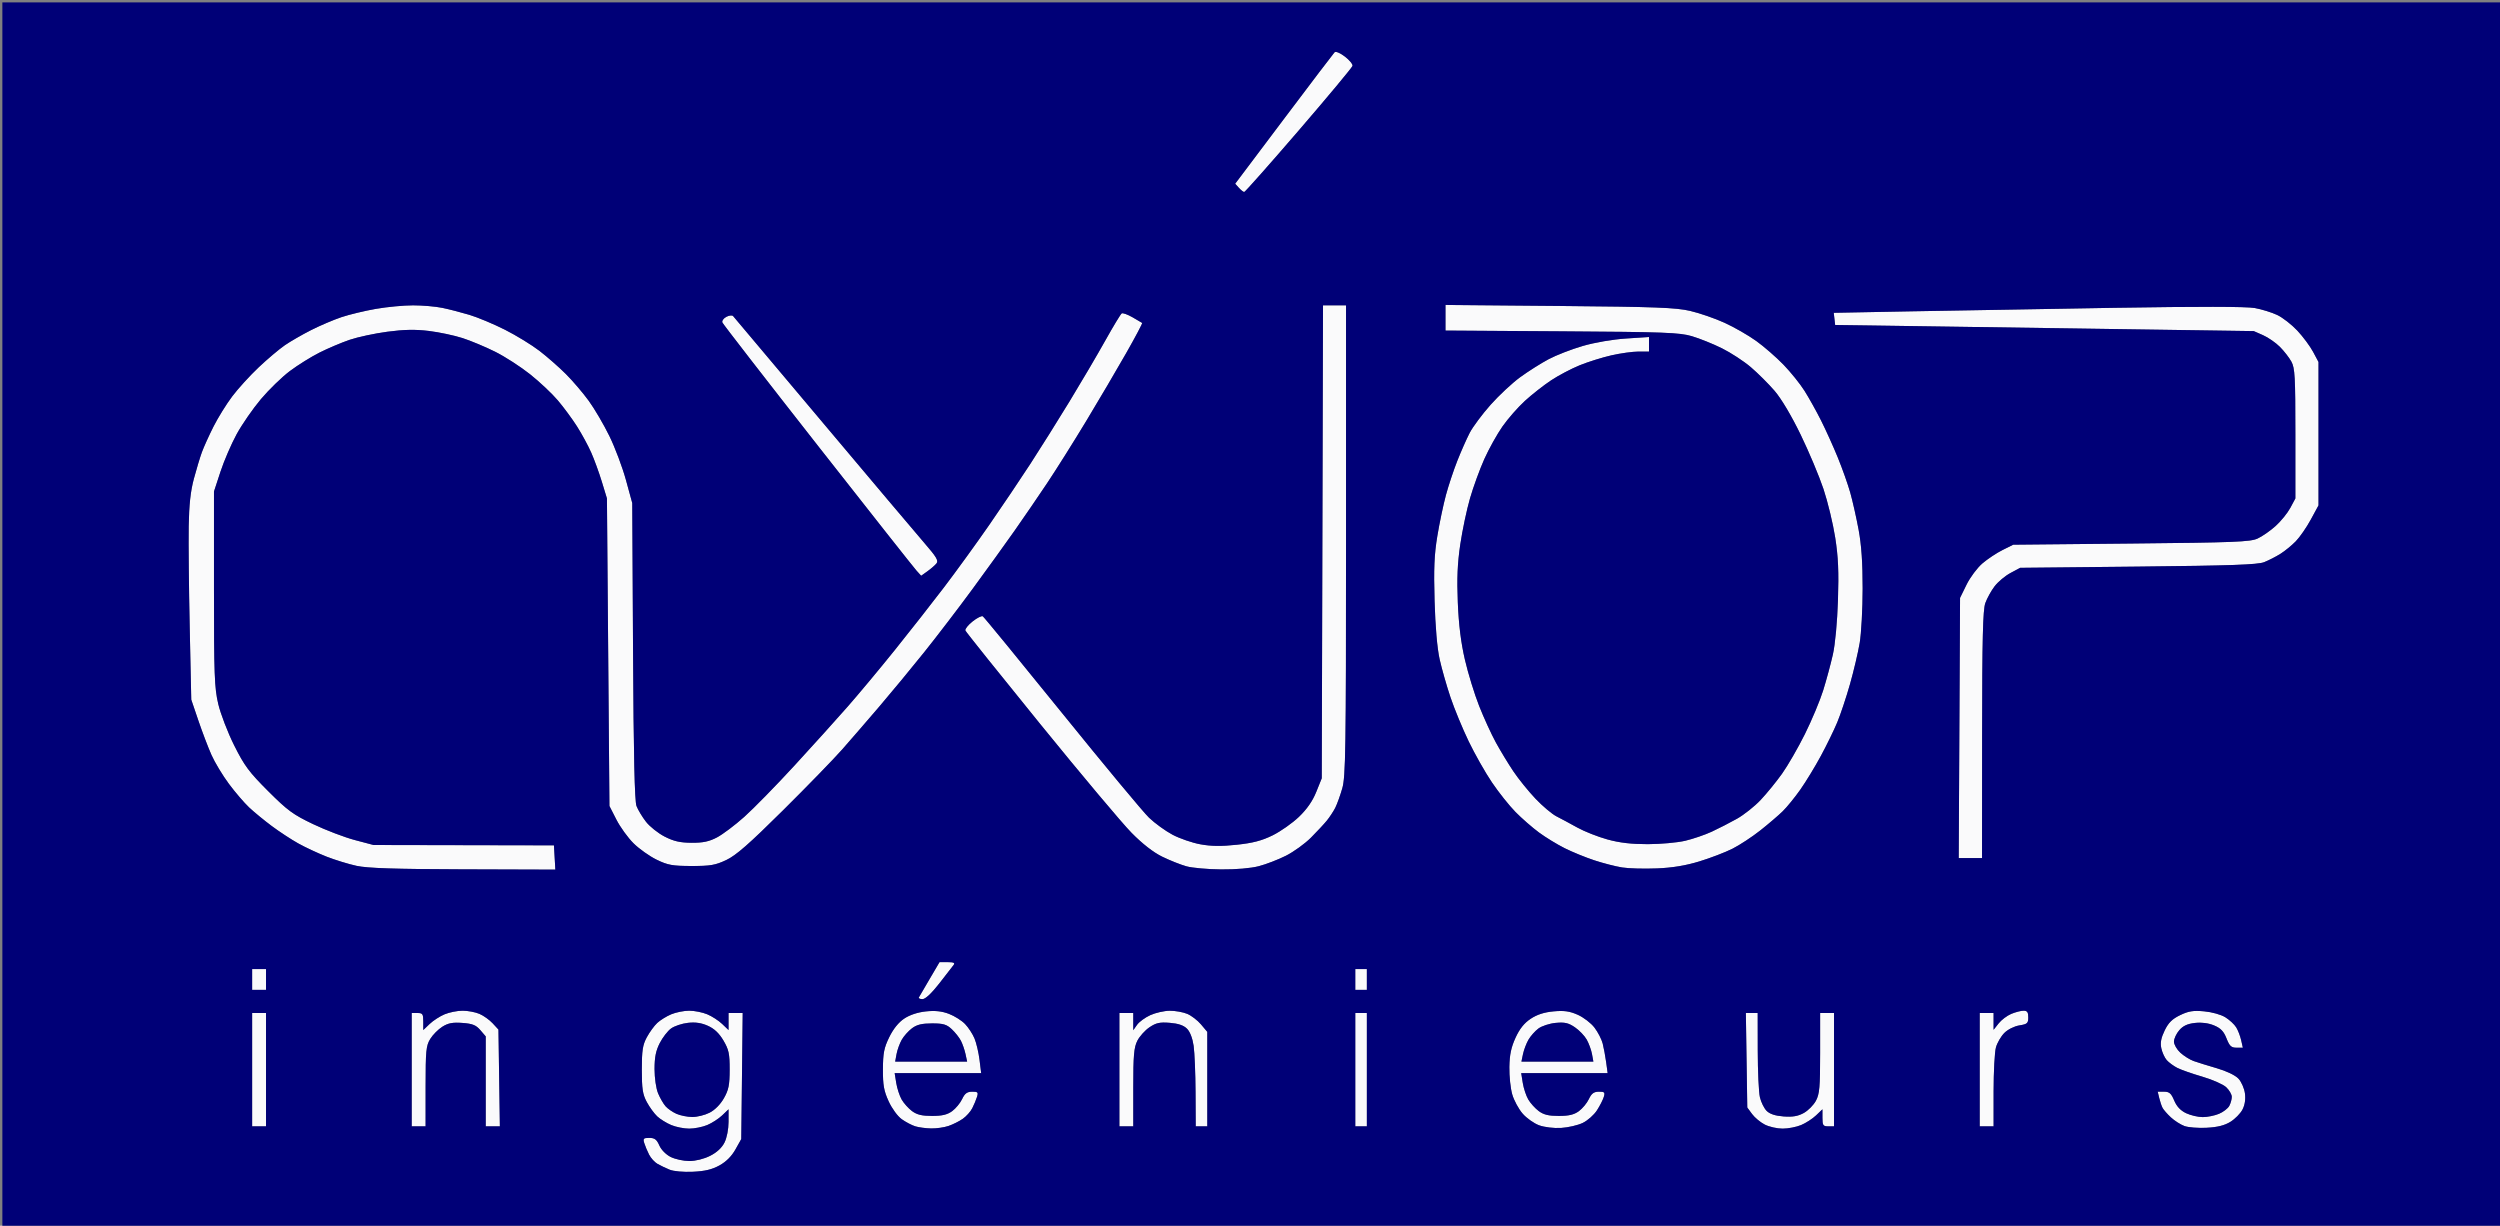
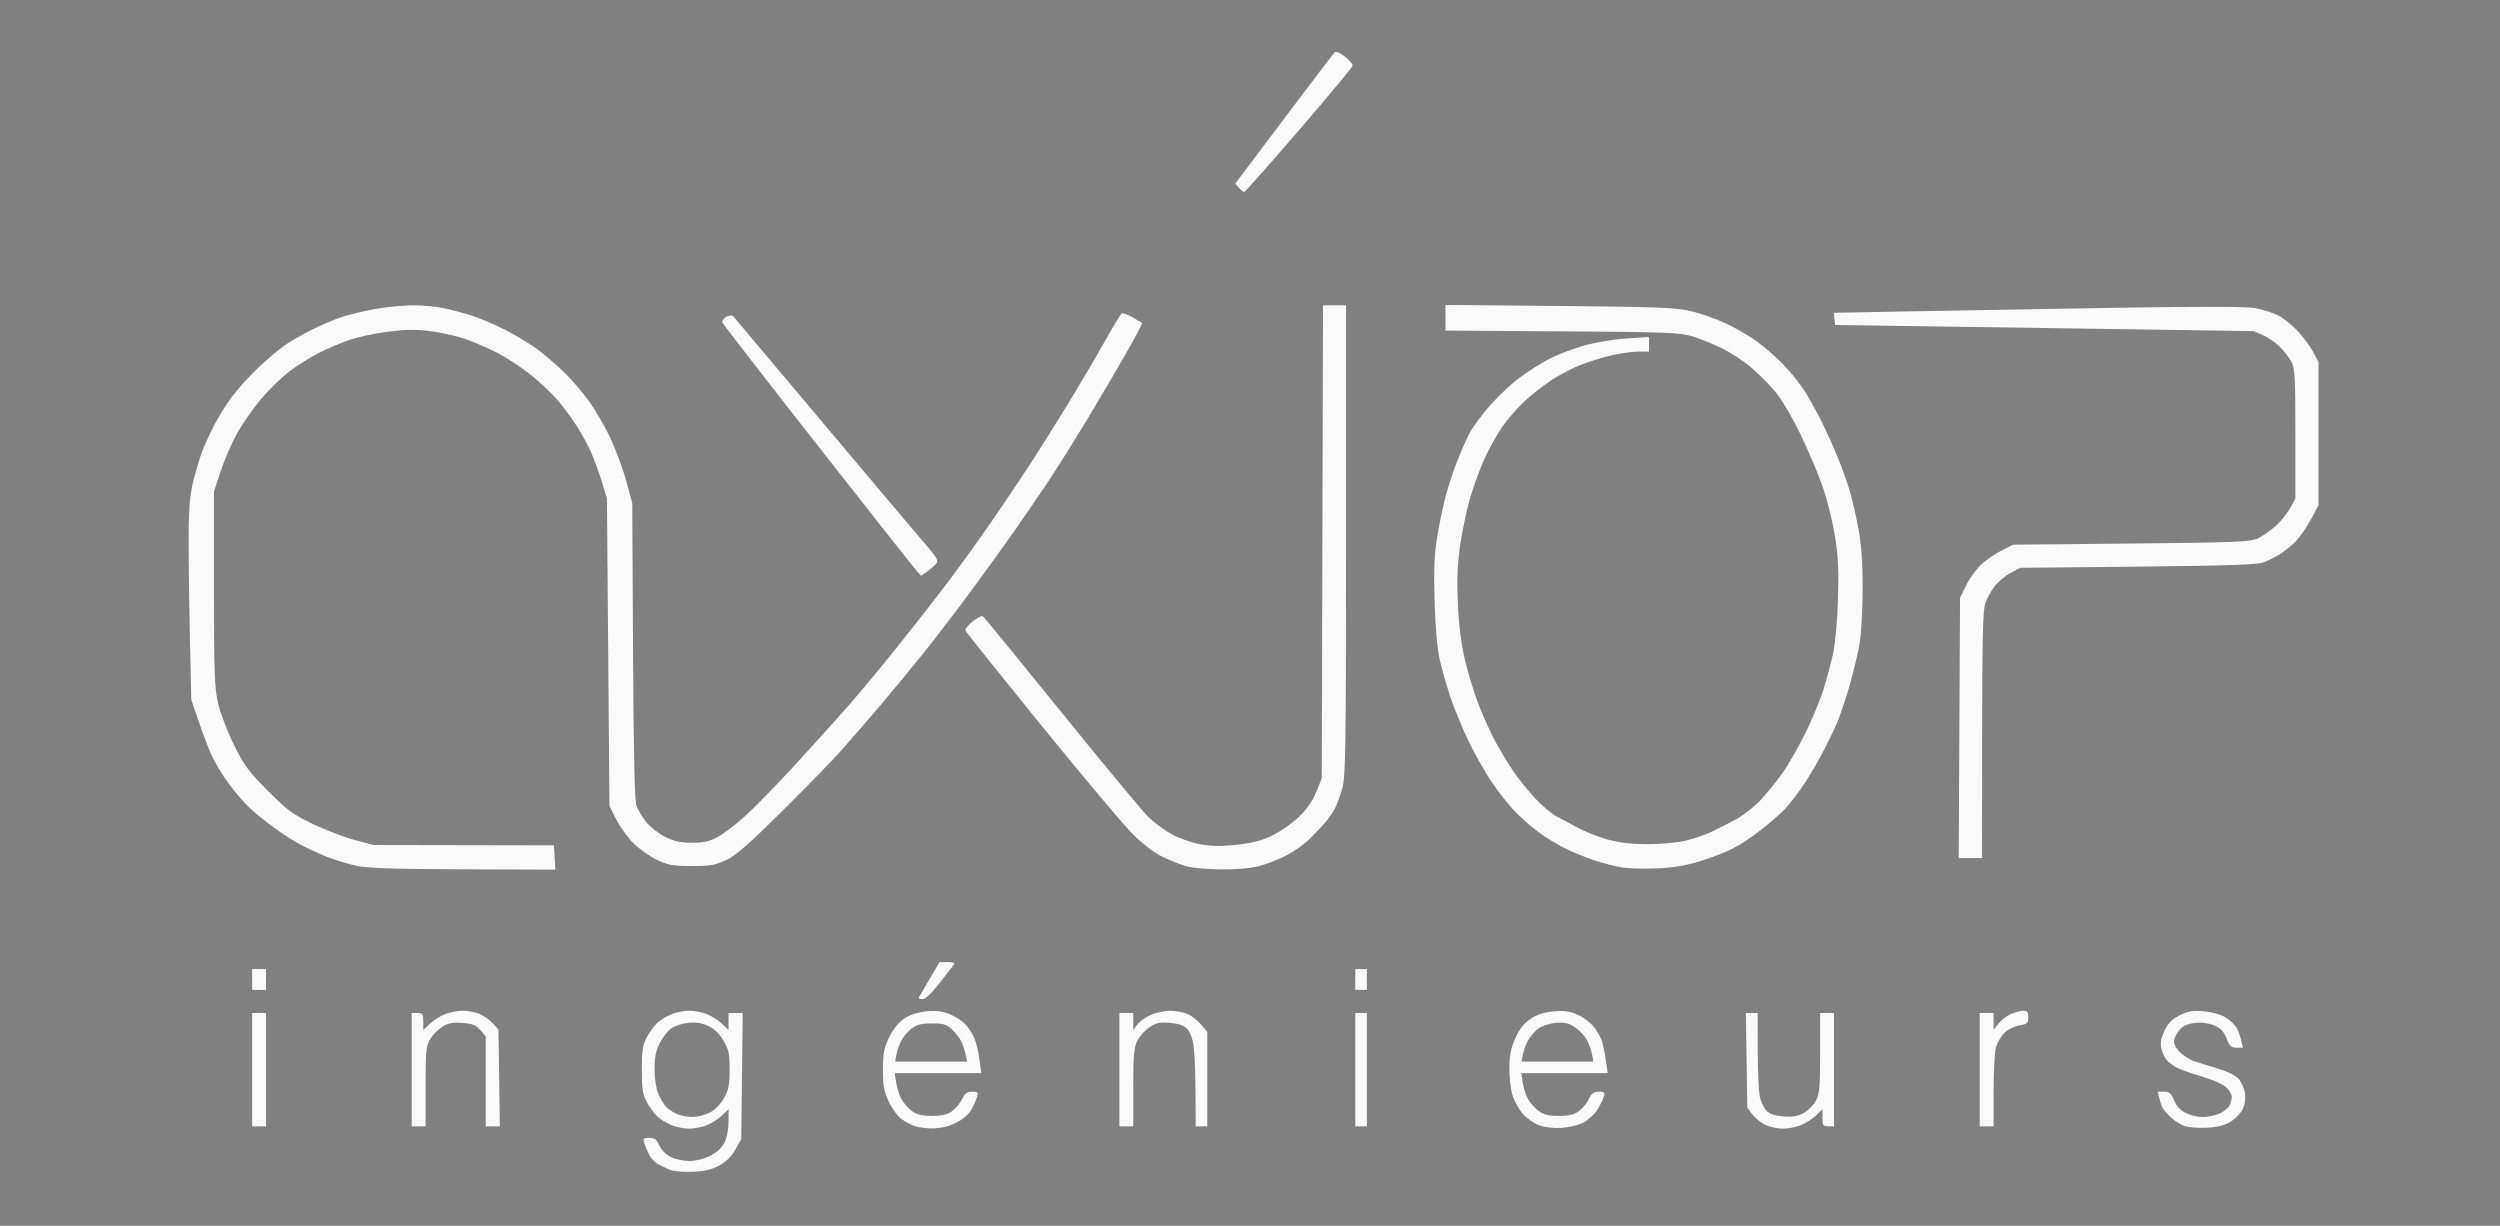
<svg xmlns="http://www.w3.org/2000/svg" xmlns:ns1="http://sodipodi.sourceforge.net/DTD/sodipodi-0.dtd" xmlns:ns2="http://www.inkscape.org/namespaces/inkscape" id="svg1" width="617.714" height="302.857" viewBox="0 0 617.714 302.857" ns1:docname="Logo-Axiop.svg" ns2:version="1.4 (e7c3feb1, 2024-10-09)">
  <rect x="0" y="0" width="617.714" height="302.857" fill="#808080" stroke="none" />
  <defs id="defs1" />
  <g ns2:groupmode="layer" ns2:label="Image" id="g1">
    <g id="g62" transform="translate(0.585,0.585)">
      <path style="fill:#fafafb" d="m 170.626,288.94 c -2.349,0.107 -4.776,-0.111 -5.769,-0.52 -0.943,-0.388 -2.29,-1.034 -2.994,-1.437 -0.704,-0.402 -1.636,-1.431 -2.07,-2.286 -0.435,-0.855 -0.969,-2.133 -1.187,-2.84 -0.348,-1.128 -0.194,-1.286 1.253,-1.286 1.313,0 1.817,0.38 2.467,1.857 0.48,1.091 1.643,2.269 2.817,2.856 1.1,0.55 3.167,1 4.593,1 1.554,5.3e-4 3.615,-0.514 5.143,-1.285 1.659,-0.837 2.899,-1.984 3.549,-3.286 0.583,-1.167 0.999,-3.294 1,-5.107 l 8.8e-4,-3.107 -1.571,1.505 c -0.864,0.828 -2.527,1.905 -3.696,2.393 -1.168,0.488 -3.17,0.887 -4.447,0.887 -1.277,0 -3.275,-0.398 -4.439,-0.884 -1.164,-0.486 -2.724,-1.451 -3.466,-2.143 -0.742,-0.692 -1.903,-2.287 -2.579,-3.544 -1.025,-1.904 -1.23,-3.239 -1.23,-8 0,-4.761 0.205,-6.096 1.23,-8 0.677,-1.257 1.837,-2.852 2.579,-3.544 0.742,-0.692 2.302,-1.656 3.466,-2.143 1.164,-0.486 3.162,-0.884 4.439,-0.884 1.277,0 3.278,0.399 4.447,0.887 1.168,0.488 2.832,1.565 3.696,2.393 l 1.571,1.505 v -2.107 -2.107 h 1.748 1.748 l -0.176,15.571 -0.176,15.571 -1.436,2.564 c -0.944,1.685 -2.296,3.039 -3.945,3.949 -1.836,1.013 -3.599,1.434 -6.564,1.57 z m -0.175,-13.534 c 1.191,0.012 3.122,-0.465 4.29,-1.062 1.3,-0.663 2.673,-2.049 3.537,-3.571 1.175,-2.068 1.414,-3.259 1.422,-7.059 0.008,-3.939 -0.203,-4.933 -1.524,-7.183 -1.055,-1.796 -2.251,-2.935 -3.833,-3.648 -1.619,-0.73 -3.088,-0.948 -4.959,-0.737 -1.462,0.165 -3.337,0.793 -4.165,1.396 -0.828,0.603 -2.085,2.229 -2.792,3.612 -0.962,1.882 -1.286,3.498 -1.286,6.413 0,2.214 0.38,4.806 0.879,6.001 0.483,1.157 1.319,2.598 1.857,3.203 0.538,0.604 1.75,1.44 2.692,1.856 0.943,0.416 2.689,0.767 3.88,0.779 z m 59.035,2.83 c -1.289,-0.027 -3.04,-0.259 -3.891,-0.516 -0.851,-0.257 -2.363,-1.047 -3.359,-1.756 -1.033,-0.735 -2.429,-2.639 -3.249,-4.429 -1.18,-2.578 -1.433,-3.996 -1.415,-7.923 0.018,-4.011 0.271,-5.293 1.567,-7.941 1.004,-2.052 2.304,-3.66 3.712,-4.592 1.37,-0.907 3.345,-1.556 5.368,-1.765 2.273,-0.235 3.919,-0.056 5.679,0.616 1.363,0.521 3.152,1.649 3.974,2.508 0.823,0.859 1.87,2.461 2.327,3.561 0.457,1.1 1.015,3.479 1.239,5.286 l 0.407,3.286 h -10.688 -10.687 L 220.862,267 c 0.215,1.336 0.816,3.173 1.336,4.083 0.519,0.91 1.671,2.196 2.558,2.857 1.21,0.902 2.45,1.203 4.958,1.203 2.475,0 3.764,-0.306 4.958,-1.178 0.887,-0.648 1.999,-1.992 2.47,-2.988 0.66,-1.395 1.227,-1.813 2.467,-1.822 1.408,-0.011 1.56,0.149 1.213,1.273 -0.218,0.707 -0.746,1.973 -1.173,2.812 -0.427,0.84 -1.487,2.022 -2.356,2.627 -0.869,0.605 -2.454,1.397 -3.522,1.759 -1.068,0.362 -2.997,0.637 -4.286,0.61 z m 0.002,-16.522 h 8.888 l -0.4,-1.857 c -0.22,-1.021 -0.73,-2.5 -1.134,-3.286 -0.404,-0.786 -1.422,-2.071 -2.263,-2.857 -1.27,-1.187 -2.095,-1.429 -4.87,-1.429 -2.504,0 -3.745,0.301 -4.954,1.203 -0.887,0.661 -2.032,1.947 -2.544,2.857 -0.512,0.91 -1.084,2.49 -1.271,3.512 L 220.6,261.714 Z m 155.655,16.398 c -1.797,0.106 -4.121,-0.172 -5.429,-0.649 -1.257,-0.458 -3.09,-1.753 -4.072,-2.876 -0.983,-1.124 -2.14,-3.259 -2.571,-4.744 -0.432,-1.485 -0.754,-4.533 -0.716,-6.772 0.051,-3.042 0.436,-4.874 1.521,-7.244 1.017,-2.222 2.141,-3.628 3.751,-4.693 1.58,-1.046 3.35,-1.616 5.666,-1.826 2.614,-0.237 3.947,-0.049 5.957,0.84 1.424,0.63 3.284,2.056 4.132,3.169 0.849,1.113 1.762,2.879 2.03,3.925 0.268,1.046 0.654,3.123 0.858,4.616 l 0.371,2.714 h -10.679 -10.679 l 0.388,2.426 c 0.213,1.334 0.825,3.172 1.359,4.083 0.534,0.912 1.697,2.199 2.584,2.86 1.21,0.902 2.45,1.203 4.958,1.203 2.475,0 3.764,-0.306 4.958,-1.178 0.887,-0.648 1.999,-1.992 2.47,-2.988 0.66,-1.395 1.227,-1.813 2.467,-1.822 1.403,-0.011 1.561,0.153 1.23,1.273 -0.209,0.707 -0.975,2.21 -1.702,3.339 -0.727,1.129 -2.309,2.527 -3.516,3.107 -1.207,0.579 -3.608,1.136 -5.337,1.238 z m -0.917,-16.398 h 8.888 l -0.341,-1.857 c -0.188,-1.021 -0.774,-2.628 -1.302,-3.569 -0.529,-0.942 -1.847,-2.315 -2.93,-3.051 -1.587,-1.079 -2.504,-1.289 -4.726,-1.082 -1.516,0.141 -3.445,0.77 -4.286,1.396 -0.841,0.627 -1.953,1.884 -2.472,2.794 -0.519,0.91 -1.118,2.49 -1.331,3.512 l -0.388,1.857 z m 55.649,16.571 c -1.346,-4.9e-4 -3.329,-0.45 -4.406,-1 -1.078,-0.55 -2.492,-1.724 -3.143,-2.611 l -1.183,-1.612 -0.176,-11.674 -0.176,-11.674 h 1.461 1.461 L 433.728,259 c 0.007,5.107 0.246,10.289 0.531,11.515 0.284,1.226 1.034,2.746 1.667,3.379 0.778,0.778 2.131,1.223 4.184,1.377 2.231,0.168 3.552,-0.058 4.99,-0.851 1.076,-0.594 2.426,-1.955 3,-3.026 0.896,-1.67 1.044,-3.349 1.044,-11.813 v -9.866 h 1.714 1.714 v 14 14 h -1.429 c -1.266,0 -1.429,-0.24 -1.429,-2.107 v -2.107 l -1.571,1.505 c -0.864,0.828 -2.527,1.905 -3.696,2.393 -1.168,0.488 -3.226,0.887 -4.571,0.887 z m 104.784,-0.215 c -2.092,0.107 -4.574,-0.089 -5.517,-0.437 -0.943,-0.348 -2.444,-1.307 -3.335,-2.133 -0.891,-0.825 -1.82,-1.886 -2.064,-2.357 -0.244,-0.471 -0.612,-1.564 -0.819,-2.429 l -0.376,-1.571 1.582,0.006 c 1.289,0.005 1.751,0.408 2.494,2.179 0.618,1.474 1.566,2.483 2.943,3.137 1.117,0.53 2.965,0.964 4.106,0.964 1.141,0 2.946,-0.364 4.011,-0.809 1.065,-0.445 2.213,-1.328 2.553,-1.962 0.34,-0.635 0.617,-1.64 0.617,-2.234 0,-0.594 -0.62,-1.663 -1.378,-2.375 -0.758,-0.712 -3.421,-1.888 -5.919,-2.615 -2.498,-0.726 -5.286,-1.705 -6.195,-2.176 -0.91,-0.47 -2.075,-1.331 -2.589,-1.914 -0.514,-0.582 -1.113,-1.898 -1.332,-2.924 -0.289,-1.358 -0.063,-2.553 0.828,-4.394 0.925,-1.912 1.856,-2.835 3.811,-3.781 2.09,-1.012 3.233,-1.194 5.951,-0.947 1.921,0.174 4.168,0.805 5.236,1.471 1.029,0.641 2.234,1.757 2.677,2.48 0.443,0.723 0.995,2.152 1.226,3.175 l 0.42,1.861 h -1.567 c -1.299,0 -1.722,-0.393 -2.47,-2.298 -0.685,-1.744 -1.424,-2.516 -3.069,-3.203 -1.394,-0.582 -3.084,-0.802 -4.737,-0.616 -1.846,0.208 -2.937,0.717 -3.874,1.806 -0.718,0.834 -1.305,2.097 -1.305,2.806 0,0.709 0.707,1.94 1.571,2.734 0.864,0.794 2.343,1.722 3.286,2.061 0.943,0.339 3.526,1.143 5.739,1.786 2.394,0.696 4.555,1.734 5.333,2.562 0.719,0.765 1.443,2.404 1.609,3.641 0.196,1.461 -0.016,2.863 -0.604,4.001 -0.498,0.964 -1.837,2.327 -2.974,3.03 -1.459,0.902 -3.188,1.336 -5.871,1.473 z M 63.429,277.714 h -1.714 v -14 -14 h 1.714 1.714 v 14 14 z m 39.429,0 h -1.714 v -14 -14 h 1.429 c 1.266,0 1.429,0.24 1.429,2.107 v 2.107 l 1.571,-1.505 c 0.864,-0.828 2.527,-1.905 3.696,-2.393 1.168,-0.488 3.17,-0.887 4.447,-0.887 1.277,0 3.15,0.353 4.161,0.783 1.011,0.431 2.482,1.48 3.267,2.33 l 1.429,1.547 0.175,11.955 0.175,11.955 h -1.746 -1.746 V 266.603 255.492 l -1.332,-1.548 c -1.074,-1.249 -1.931,-1.593 -4.429,-1.778 -2.41,-0.179 -3.51,0.029 -4.959,0.94 -1.024,0.643 -2.373,2.008 -2.998,3.032 -1.017,1.668 -1.136,2.892 -1.138,11.72 l -0.002,9.857 z m 174.857,0 H 276 v -14 -14 h 1.714 1.714 v 2.127 2.127 l 0.933,-1.332 c 0.513,-0.733 1.992,-1.813 3.286,-2.4 1.294,-0.588 3.454,-1.074 4.8,-1.081 1.346,-0.007 3.286,0.338 4.312,0.767 1.026,0.429 2.561,1.606 3.41,2.615 l 1.545,1.836 v 11.67 11.67 h -1.429 -1.429 l -0.042,-8.429 c -0.023,-4.636 -0.236,-9.791 -0.473,-11.457 -0.267,-1.877 -0.89,-3.487 -1.639,-4.236 -0.833,-0.833 -2.149,-1.283 -4.242,-1.451 -2.495,-0.2 -3.389,-0.004 -5.034,1.104 -1.1,0.741 -2.45,2.243 -2.999,3.337 -0.832,1.656 -0.999,3.588 -1,11.56 l -8.8e-4,9.571 z m 58,0 h -1.429 v -14 -14 h 1.429 1.429 v 14 14 z m 154.571,0 h -1.714 v -14 -14 h 1.714 1.714 v 2.077 2.077 l 1.239,-1.575 c 0.681,-0.866 2.087,-1.929 3.124,-2.363 1.037,-0.433 2.408,-0.788 3.047,-0.788 0.898,0 1.161,0.372 1.161,1.641 0,1.462 -0.24,1.68 -2.201,1.993 -1.259,0.201 -2.846,0.996 -3.707,1.858 -0.828,0.828 -1.765,2.438 -2.082,3.578 -0.317,1.14 -0.577,5.994 -0.579,10.787 l -0.003,8.714 z M 227.346,246.286 c -0.62,0 -1.021,-0.193 -0.891,-0.429 0.13,-0.236 1.332,-2.293 2.67,-4.571 l 2.434,-4.143 h 2.005 c 1.508,0 1.872,0.177 1.47,0.714 -0.294,0.393 -1.891,2.45 -3.548,4.571 -1.906,2.44 -3.427,3.857 -4.14,3.857 z M 63.429,244 h -1.714 v -2.571 -2.571 h 1.714 1.714 V 241.429 244 Z m 272.286,0 h -1.429 v -2.571 -2.571 h 1.429 1.429 V 241.429 244 Z M 113.887,214.212 c -16.926,-0.055 -23.671,-0.275 -26.367,-0.86 -1.993,-0.432 -5.336,-1.459 -7.429,-2.282 -2.093,-0.823 -5.22,-2.282 -6.948,-3.243 -1.729,-0.961 -4.686,-2.898 -6.571,-4.305 -1.886,-1.407 -4.411,-3.483 -5.613,-4.612 -1.201,-1.129 -3.45,-3.755 -4.998,-5.835 -1.548,-2.08 -3.484,-5.294 -4.304,-7.143 -0.82,-1.849 -2.277,-5.676 -3.237,-8.504 l -1.747,-5.143 -0.38,-17.714 c -0.209,-9.743 -0.323,-21.057 -0.254,-25.143 0.091,-5.301 0.456,-8.656 1.275,-11.714 0.631,-2.357 1.528,-5.324 1.992,-6.594 0.464,-1.269 1.746,-4.098 2.848,-6.286 1.102,-2.188 3.184,-5.549 4.627,-7.468 1.443,-1.92 4.399,-5.165 6.568,-7.211 2.169,-2.047 5.068,-4.494 6.441,-5.438 1.373,-0.944 4.297,-2.629 6.497,-3.744 2.2,-1.115 5.582,-2.556 7.516,-3.202 1.934,-0.646 5.76,-1.566 8.503,-2.045 2.743,-0.478 6.87,-0.87 9.17,-0.87 2.3,0 5.545,0.28 7.211,0.622 1.665,0.342 4.689,1.122 6.718,1.732 2.03,0.611 5.975,2.263 8.766,3.671 2.792,1.408 6.636,3.761 8.543,5.228 1.907,1.467 4.845,4.046 6.528,5.729 1.684,1.684 4.221,4.655 5.639,6.604 1.418,1.949 3.714,5.864 5.103,8.7 1.389,2.836 3.229,7.725 4.089,10.864 l 1.564,5.707 0.195,36.571 c 0.138,25.826 0.389,37.075 0.855,38.286 0.363,0.943 1.415,2.69 2.339,3.882 0.924,1.192 2.999,2.844 4.612,3.67 2.252,1.154 3.795,1.509 6.647,1.528 2.831,0.019 4.326,-0.295 6.286,-1.323 1.414,-0.742 4.455,-3.032 6.757,-5.09 2.302,-2.058 7.864,-7.743 12.359,-12.633 4.496,-4.891 10.427,-11.463 13.182,-14.606 2.755,-3.143 8.005,-9.443 11.667,-14 3.662,-4.557 9.109,-11.5 12.103,-15.429 2.995,-3.929 8.028,-10.871 11.185,-15.429 3.157,-4.557 7.744,-11.371 10.194,-15.143 2.45,-3.771 6.804,-10.714 9.677,-15.429 2.873,-4.714 6.84,-11.463 8.814,-14.998 1.975,-3.534 3.805,-6.559 4.067,-6.721 0.262,-0.162 1.461,0.269 2.663,0.958 1.203,0.689 2.279,1.32 2.391,1.402 0.113,0.082 -1.669,3.443 -3.958,7.468 -2.29,4.025 -6.709,11.537 -9.822,16.692 -3.112,5.155 -7.48,12.098 -9.706,15.429 -2.226,3.331 -5.853,8.627 -8.061,11.77 -2.208,3.143 -6.844,9.571 -10.303,14.286 -3.459,4.714 -8.864,11.786 -12.011,15.714 -3.147,3.929 -8.139,9.971 -11.093,13.429 -2.954,3.457 -7.069,8.214 -9.145,10.571 -2.075,2.357 -8.67,9.143 -14.654,15.08 -8.394,8.327 -11.599,11.133 -14.024,12.274 -2.699,1.27 -3.91,1.478 -8.571,1.47 -4.722,-0.008 -5.843,-0.21 -8.614,-1.554 -1.752,-0.85 -4.324,-2.672 -5.714,-4.049 -1.391,-1.377 -3.3,-4.015 -4.243,-5.863 L 150,198.571 l -0.309,-38 -0.309,-38 -1.256,-4.111 c -0.691,-2.261 -1.873,-5.508 -2.628,-7.215 -0.755,-1.707 -2.332,-4.614 -3.505,-6.46 -1.173,-1.846 -3.312,-4.746 -4.753,-6.444 -1.441,-1.698 -4.532,-4.606 -6.867,-6.462 -2.336,-1.856 -6.203,-4.352 -8.595,-5.546 -2.392,-1.194 -6.02,-2.713 -8.063,-3.376 -2.043,-0.662 -5.787,-1.457 -8.321,-1.765 -3.383,-0.412 -6.115,-0.36 -10.286,0.194 -3.124,0.415 -7.322,1.317 -9.33,2.003 -2.008,0.686 -5.351,2.104 -7.429,3.151 -2.078,1.046 -5.373,3.102 -7.323,4.567 -1.95,1.466 -5.164,4.585 -7.143,6.932 -1.979,2.347 -4.678,6.246 -5.998,8.665 -1.32,2.419 -3.12,6.593 -4,9.275 l -1.599,4.878 v 24 c 0,21.282 0.119,24.507 1.049,28.476 0.577,2.462 2.358,7.089 3.957,10.284 2.507,5.007 3.662,6.562 8.379,11.274 4.81,4.805 6.156,5.792 11.135,8.165 3.115,1.485 7.744,3.25 10.286,3.923 l 4.622,1.224 22.286,0.042 22.286,0.042 0.173,3 0.173,3 z m 187.279,0.023 c -3.313,-0.028 -7.18,-0.372 -8.594,-0.765 -1.414,-0.393 -4.105,-1.463 -5.979,-2.377 -2.21,-1.079 -4.88,-3.158 -7.598,-5.915 -2.305,-2.338 -12.429,-14.397 -22.499,-26.797 -10.07,-12.4 -18.417,-22.83 -18.549,-23.177 -0.132,-0.347 0.665,-1.352 1.771,-2.233 1.106,-0.881 2.249,-1.454 2.539,-1.275 0.29,0.179 9.062,10.885 19.492,23.791 10.43,12.905 20.14,24.592 21.578,25.969 1.438,1.378 4.045,3.267 5.794,4.199 1.749,0.932 4.848,2 6.888,2.374 2.691,0.493 5.163,0.523 9.012,0.109 3.971,-0.427 6.197,-1.012 8.857,-2.326 1.954,-0.966 4.871,-3.018 6.482,-4.56 1.978,-1.894 3.369,-3.897 4.286,-6.171 L 326,191.714 l 0.156,-58.429 0.156,-58.429 H 329.156 332 v 58.055 c 0,51.885 -0.099,58.398 -0.929,61.286 -0.511,1.777 -1.296,3.952 -1.745,4.833 -0.449,0.881 -1.38,2.296 -2.07,3.143 -0.689,0.847 -2.466,2.753 -3.947,4.236 -1.482,1.482 -4.245,3.478 -6.141,4.435 -1.896,0.957 -4.917,2.123 -6.713,2.591 -1.983,0.516 -5.634,0.831 -9.29,0.8 z m 107.592,-0.246 c -3.088,0.128 -6.931,0.022 -8.54,-0.235 -1.609,-0.257 -4.694,-1.05 -6.857,-1.762 -2.163,-0.712 -5.461,-2.059 -7.33,-2.994 -1.869,-0.935 -4.739,-2.69 -6.378,-3.9 -1.639,-1.211 -4.24,-3.481 -5.779,-5.045 -1.54,-1.564 -4.157,-4.852 -5.816,-7.305 -1.659,-2.454 -4.254,-7.033 -5.766,-10.175 -1.512,-3.143 -3.529,-8.029 -4.482,-10.857 -0.953,-2.829 -2.162,-7.071 -2.688,-9.429 -0.598,-2.684 -1.064,-8.074 -1.245,-14.425 -0.227,-7.938 -0.079,-11.412 0.681,-16 0.534,-3.223 1.494,-7.789 2.132,-10.146 0.639,-2.357 1.905,-6.165 2.814,-8.463 0.909,-2.297 2.275,-5.383 3.034,-6.857 0.759,-1.474 3.077,-4.593 5.152,-6.93 2.074,-2.338 5.381,-5.423 7.349,-6.857 1.968,-1.434 5.117,-3.427 6.999,-4.43 1.882,-1.002 5.696,-2.482 8.476,-3.287 2.967,-0.86 7.385,-1.617 10.699,-1.835 l 5.644,-0.37 v 1.8 1.8 h -2.601 c -1.431,0 -4.442,0.419 -6.692,0.93 -2.25,0.512 -5.781,1.618 -7.846,2.459 -2.065,0.84 -5.249,2.52 -7.076,3.732 -1.826,1.212 -4.726,3.489 -6.444,5.059 -1.718,1.57 -4.219,4.422 -5.557,6.337 -1.338,1.915 -3.355,5.54 -4.482,8.054 -1.127,2.514 -2.714,6.867 -3.527,9.673 -0.813,2.806 -1.899,7.949 -2.413,11.429 -0.69,4.672 -0.848,8.419 -0.604,14.327 0.227,5.502 0.775,9.916 1.755,14.136 0.784,3.375 2.366,8.518 3.517,11.429 1.15,2.911 3.006,6.964 4.124,9.006 1.118,2.043 3.068,5.257 4.334,7.143 1.266,1.886 3.729,4.931 5.474,6.768 1.745,1.836 4.074,3.796 5.177,4.356 1.103,0.559 3.419,1.804 5.148,2.766 1.729,0.962 5.066,2.28 7.417,2.93 3.023,0.836 5.95,1.179 10,1.173 3.149,-0.005 7.303,-0.38 9.231,-0.835 1.928,-0.455 4.885,-1.466 6.571,-2.248 1.686,-0.782 4.481,-2.214 6.209,-3.184 1.729,-0.97 4.363,-3.057 5.855,-4.639 1.492,-1.582 3.874,-4.503 5.293,-6.492 1.419,-1.989 3.968,-6.408 5.663,-9.819 1.696,-3.412 3.727,-8.265 4.513,-10.786 0.787,-2.52 1.863,-6.506 2.393,-8.857 0.571,-2.534 1.083,-8.013 1.258,-13.458 0.227,-7.032 0.068,-10.646 -0.68,-15.429 -0.537,-3.435 -1.842,-8.84 -2.901,-12.011 -1.059,-3.171 -3.598,-9.213 -5.644,-13.429 -2.266,-4.671 -4.779,-8.897 -6.435,-10.821 -1.494,-1.736 -4.137,-4.369 -5.874,-5.851 -1.736,-1.482 -4.957,-3.585 -7.157,-4.674 -2.2,-1.089 -5.543,-2.433 -7.429,-2.987 -3.031,-0.89 -6.756,-1.028 -32.143,-1.193 l -28.714,-0.187 v -3.165 -3.165 l 28.143,0.25 c 23.846,0.211 28.781,0.398 32.323,1.221 2.299,0.534 6.123,1.857 8.497,2.939 2.374,1.082 5.893,3.103 7.82,4.49 1.927,1.388 4.956,4.024 6.733,5.858 1.776,1.834 4.12,4.75 5.209,6.478 1.089,1.729 2.93,5.033 4.092,7.343 1.162,2.31 3.02,6.424 4.13,9.143 1.11,2.719 2.49,6.614 3.067,8.657 0.577,2.043 1.505,6.157 2.061,9.143 0.703,3.773 1.008,8.217 1.002,14.571 -0.005,5.029 -0.335,11.071 -0.733,13.429 -0.398,2.357 -1.476,6.934 -2.396,10.172 -0.919,3.237 -2.335,7.48 -3.145,9.429 -0.811,1.948 -2.639,5.696 -4.063,8.327 -1.424,2.631 -3.696,6.36 -5.049,8.286 -1.353,1.926 -3.315,4.338 -4.36,5.36 -1.045,1.022 -3.541,3.157 -5.546,4.744 -2.005,1.587 -5.095,3.616 -6.867,4.511 -1.772,0.894 -5.447,2.305 -8.168,3.135 -3.43,1.046 -6.668,1.58 -10.562,1.741 z m 77.505,-2.56 h -2.88 l 0.165,-32.143 0.165,-32.143 1.606,-3.271 c 0.883,-1.799 2.648,-4.163 3.922,-5.253 1.274,-1.09 3.508,-2.575 4.965,-3.3 L 496.857,134 l 29.143,-0.286 c 25.479,-0.25 29.404,-0.404 31.223,-1.23 1.144,-0.519 3.155,-1.916 4.47,-3.104 1.315,-1.188 2.95,-3.206 3.635,-4.484 l 1.244,-2.325 v -16 c 0,-14.058 -0.119,-16.218 -0.983,-17.797 -0.541,-0.988 -1.824,-2.637 -2.851,-3.664 -1.027,-1.027 -2.899,-2.321 -4.16,-2.876 l -2.292,-1.008 -43.429,-0.641 c -23.886,-0.353 -47.157,-0.693 -51.714,-0.756 l -8.286,-0.115 -0.174,-1.505 -0.174,-1.505 19.032,-0.363 c 10.467,-0.2 33.174,-0.593 50.46,-0.875 20.552,-0.335 32.501,-0.316 34.529,0.054 1.705,0.312 4.197,1.082 5.537,1.712 1.34,0.63 3.586,2.374 4.99,3.875 1.404,1.501 3.155,3.859 3.892,5.239 l 1.339,2.51 v 17.714 17.714 l -1.905,3.512 c -1.048,1.932 -2.719,4.346 -3.714,5.366 -0.995,1.02 -2.709,2.418 -3.809,3.107 -1.1,0.689 -2.9,1.61 -4,2.046 -1.577,0.626 -8.169,0.858 -31.143,1.096 l -29.143,0.302 -2.395,1.28 c -1.318,0.704 -3.083,2.182 -3.924,3.285 -0.841,1.102 -1.873,2.969 -2.294,4.148 -0.602,1.686 -0.77,8.651 -0.79,32.573 l -0.025,30.429 z m -257.702,-70.85 -1.541,1.097 -1.151,-1.267 c -0.633,-0.697 -11.622,-14.614 -24.42,-30.929 -12.798,-16.314 -23.394,-29.987 -23.547,-30.385 -0.153,-0.398 0.284,-1.023 0.971,-1.391 0.687,-0.368 1.444,-0.452 1.684,-0.187 0.239,0.265 10.16,12.053 22.047,26.196 11.887,14.143 23.247,27.601 25.246,29.908 2.985,3.444 3.51,4.342 2.942,5.027 -0.38,0.458 -1.385,1.327 -2.232,1.93 z m 78.281,-93.722 c -0.209,0 -0.797,-0.461 -1.307,-1.025 l -0.927,-1.025 12.023,-15.975 c 6.613,-8.786 12.249,-16.208 12.527,-16.492 0.297,-0.305 1.347,0.126 2.562,1.053 1.132,0.863 1.979,1.898 1.883,2.299 -0.096,0.401 -6.071,7.577 -13.278,15.947 -7.207,8.37 -13.274,15.217 -13.483,15.217 z" id="path63" />
-       <path style="fill:#000077" d="M 308.857,302.857 H 0 V 151.429 0 h 308.857 308.857 v 151.429 151.429 z m -138.231,-13.917 c 2.966,-0.136 4.729,-0.557 6.564,-1.57 1.649,-0.91 3.002,-2.263 3.945,-3.949 l 1.436,-2.564 0.176,-15.571 0.176,-15.571 h -1.748 -1.748 v 2.107 2.107 l -1.571,-1.505 c -0.864,-0.828 -2.527,-1.905 -3.696,-2.393 -1.168,-0.488 -3.17,-0.887 -4.447,-0.887 -1.277,0 -3.275,0.398 -4.439,0.884 -1.164,0.486 -2.724,1.451 -3.466,2.143 -0.742,0.692 -1.903,2.287 -2.579,3.544 -1.025,1.904 -1.23,3.239 -1.23,8 0,4.761 0.205,6.096 1.23,8 0.677,1.257 1.837,2.852 2.579,3.544 0.742,0.692 2.302,1.656 3.466,2.143 1.164,0.486 3.162,0.884 4.439,0.884 1.277,0 3.278,-0.399 4.447,-0.887 1.168,-0.488 2.832,-1.565 3.696,-2.393 l 1.571,-1.505 -8.8e-4,3.107 c -5.2e-4,1.813 -0.417,3.94 -1,5.107 -0.65,1.302 -1.889,2.449 -3.549,3.286 -1.528,0.771 -3.588,1.285 -5.143,1.285 -1.426,-4.9e-4 -3.493,-0.45 -4.593,-1 -1.175,-0.587 -2.337,-1.765 -2.817,-2.856 -0.65,-1.478 -1.155,-1.857 -2.467,-1.857 -1.447,0 -1.601,0.158 -1.253,1.286 0.218,0.707 0.752,1.985 1.187,2.84 0.435,0.855 1.367,1.884 2.07,2.286 0.704,0.402 2.051,1.049 2.994,1.437 0.993,0.409 3.419,0.627 5.769,0.52 z m -0.175,-13.534 c -1.191,-0.012 -2.937,-0.363 -3.88,-0.779 -0.943,-0.416 -2.154,-1.251 -2.692,-1.856 -0.538,-0.604 -1.374,-2.046 -1.857,-3.203 -0.499,-1.195 -0.879,-3.786 -0.879,-6.001 0,-2.915 0.324,-4.531 1.286,-6.413 0.707,-1.384 1.963,-3.01 2.792,-3.612 0.828,-0.603 2.703,-1.231 4.165,-1.396 1.871,-0.211 3.34,0.008 4.959,0.737 1.582,0.713 2.778,1.852 3.833,3.648 1.321,2.25 1.532,3.243 1.524,7.183 -0.008,3.8 -0.247,4.991 -1.422,7.059 -0.864,1.522 -2.237,2.908 -3.537,3.571 -1.169,0.596 -3.099,1.074 -4.29,1.062 z m 59.035,2.83 c 1.289,0.027 3.217,-0.247 4.286,-0.61 1.068,-0.362 2.653,-1.154 3.522,-1.759 0.869,-0.605 1.929,-1.787 2.356,-2.627 0.427,-0.84 0.955,-2.105 1.173,-2.812 0.347,-1.124 0.195,-1.284 -1.213,-1.273 -1.24,0.01 -1.807,0.428 -2.467,1.822 -0.471,0.995 -1.583,2.34 -2.47,2.988 -1.194,0.871 -2.483,1.178 -4.958,1.178 -2.508,0 -3.748,-0.301 -4.958,-1.203 -0.887,-0.661 -2.038,-1.947 -2.558,-2.857 -0.519,-0.91 -1.121,-2.747 -1.336,-4.083 l -0.391,-2.429 h 10.687 10.688 l -0.407,-3.286 C 241.215,259.479 240.657,257.1 240.2,256 c -0.457,-1.1 -1.505,-2.703 -2.327,-3.561 -0.823,-0.859 -2.611,-1.987 -3.974,-2.508 -1.76,-0.672 -3.407,-0.851 -5.679,-0.616 -2.023,0.209 -3.998,0.858 -5.368,1.765 -1.408,0.932 -2.708,2.54 -3.712,4.592 -1.296,2.648 -1.549,3.93 -1.567,7.941 -0.018,3.928 0.235,5.345 1.415,7.923 0.82,1.79 2.216,3.694 3.249,4.429 0.996,0.709 2.508,1.5 3.359,1.756 0.851,0.257 2.602,0.489 3.891,0.516 z m 0.002,-16.522 H 220.6 l 0.341,-1.857 c 0.188,-1.021 0.76,-2.602 1.271,-3.512 0.512,-0.91 1.656,-2.196 2.544,-2.857 1.209,-0.901 2.45,-1.203 4.954,-1.203 2.775,0 3.6,0.242 4.87,1.429 0.841,0.786 1.859,2.071 2.263,2.857 0.404,0.786 0.914,2.264 1.134,3.286 l 0.4,1.857 z m 155.655,16.398 c 1.729,-0.101 4.13,-0.658 5.337,-1.238 1.207,-0.579 2.789,-1.977 3.516,-3.107 0.727,-1.129 1.493,-2.632 1.702,-3.339 0.331,-1.121 0.173,-1.284 -1.23,-1.273 -1.24,0.01 -1.807,0.428 -2.467,1.822 -0.471,0.995 -1.583,2.34 -2.47,2.988 -1.194,0.871 -2.483,1.178 -4.958,1.178 -2.508,0 -3.748,-0.301 -4.958,-1.203 -0.887,-0.661 -2.05,-1.948 -2.584,-2.86 -0.534,-0.912 -1.145,-2.749 -1.359,-4.083 l -0.388,-2.426 h 10.679 10.679 l -0.371,-2.714 c -0.204,-1.493 -0.59,-3.57 -0.858,-4.616 -0.268,-1.046 -1.182,-2.812 -2.03,-3.925 -0.849,-1.113 -2.708,-2.539 -4.132,-3.169 -2.01,-0.889 -3.343,-1.077 -5.957,-0.84 -2.316,0.21 -4.086,0.78 -5.666,1.826 -1.61,1.065 -2.733,2.471 -3.751,4.693 -1.085,2.37 -1.47,4.202 -1.521,7.244 -0.038,2.239 0.285,5.287 0.716,6.772 0.432,1.485 1.589,3.62 2.571,4.744 0.983,1.124 2.815,2.418 4.072,2.876 1.307,0.476 3.631,0.754 5.429,0.649 z m -0.917,-16.398 h -8.888 l 0.388,-1.857 c 0.213,-1.021 0.812,-2.602 1.331,-3.512 0.519,-0.91 1.631,-2.167 2.472,-2.794 0.841,-0.627 2.769,-1.255 4.286,-1.396 2.222,-0.207 3.139,0.003 4.726,1.082 1.083,0.736 2.402,2.109 2.93,3.051 0.529,0.942 1.115,2.548 1.302,3.569 l 0.341,1.857 z m 55.649,16.571 c 1.346,4.9e-4 3.403,-0.398 4.571,-0.887 1.168,-0.488 2.832,-1.565 3.696,-2.393 l 1.571,-1.505 v 2.107 c 0,1.866 0.163,2.107 1.429,2.107 h 1.429 v -14 -14 h -1.714 -1.714 v 9.866 c 0,8.464 -0.148,10.143 -1.044,11.813 -0.574,1.071 -1.924,2.433 -3,3.026 -1.438,0.793 -2.759,1.019 -4.99,0.851 -2.053,-0.154 -3.406,-0.6 -4.184,-1.377 -0.632,-0.632 -1.382,-2.153 -1.667,-3.379 -0.284,-1.226 -0.523,-6.408 -0.531,-11.515 l -0.014,-9.286 h -1.461 -1.461 l 0.176,11.674 0.176,11.674 1.183,1.612 c 0.651,0.886 2.065,2.061 3.143,2.611 1.078,0.55 3.06,1 4.406,1 z m 104.784,-0.215 c 2.683,-0.138 4.412,-0.572 5.871,-1.473 1.137,-0.703 2.476,-2.067 2.974,-3.03 0.589,-1.138 0.8,-2.54 0.604,-4.001 -0.166,-1.237 -0.89,-2.875 -1.609,-3.641 -0.778,-0.828 -2.938,-1.866 -5.333,-2.562 -2.214,-0.643 -4.797,-1.447 -5.739,-1.786 -0.943,-0.339 -2.421,-1.266 -3.286,-2.061 -0.864,-0.794 -1.571,-2.025 -1.571,-2.734 0,-0.709 0.587,-1.972 1.305,-2.806 0.937,-1.09 2.028,-1.598 3.874,-1.806 1.653,-0.186 3.343,0.033 4.737,0.616 1.645,0.687 2.384,1.459 3.069,3.203 0.748,1.905 1.171,2.298 2.47,2.298 h 1.567 l -0.42,-1.861 c -0.231,-1.024 -0.782,-2.453 -1.226,-3.175 -0.443,-0.723 -1.648,-1.839 -2.677,-2.48 -1.069,-0.666 -3.315,-1.297 -5.236,-1.471 -2.719,-0.247 -3.861,-0.065 -5.951,0.947 -1.955,0.946 -2.885,1.869 -3.811,3.781 -0.891,1.841 -1.117,3.037 -0.828,4.394 0.218,1.026 0.817,2.341 1.332,2.924 0.514,0.582 1.679,1.443 2.589,1.914 0.91,0.47 3.697,1.449 6.195,2.176 2.498,0.726 5.161,1.903 5.919,2.615 0.758,0.712 1.378,1.781 1.378,2.375 0,0.594 -0.278,1.6 -0.617,2.234 -0.34,0.635 -1.488,1.518 -2.553,1.962 -1.065,0.445 -2.869,0.809 -4.011,0.809 -1.141,0 -2.989,-0.434 -4.106,-0.964 -1.378,-0.654 -2.325,-1.663 -2.943,-3.137 -0.743,-1.771 -1.205,-2.174 -2.494,-2.179 l -1.582,-0.006 0.376,1.571 c 0.207,0.864 0.575,1.957 0.819,2.429 0.244,0.471 1.172,1.532 2.064,2.357 0.891,0.825 2.392,1.785 3.335,2.133 0.943,0.348 3.426,0.545 5.517,0.437 z M 63.429,277.714 h 1.714 v -14 -14 h -1.714 -1.714 v 14 14 z m 39.429,0 h 1.714 l 0.002,-9.857 c 0.002,-8.828 0.121,-10.052 1.138,-11.72 0.625,-1.024 1.974,-2.389 2.998,-3.032 1.45,-0.91 2.549,-1.119 4.959,-0.94 2.498,0.185 3.354,0.529 4.429,1.778 l 1.332,1.548 v 11.111 11.111 h 1.746 1.746 l -0.175,-11.955 -0.175,-11.955 -1.429,-1.547 c -0.786,-0.851 -2.256,-1.899 -3.267,-2.33 -1.011,-0.431 -2.884,-0.783 -4.161,-0.783 -1.277,0 -3.278,0.399 -4.447,0.887 -1.168,0.488 -2.832,1.565 -3.696,2.393 L 104,253.928 v -2.107 c 0,-1.866 -0.163,-2.107 -1.429,-2.107 h -1.429 v 14 14 z m 174.857,0 h 1.714 l 8.8e-4,-9.571 c 7.4e-4,-7.972 0.168,-9.904 1,-11.56 0.55,-1.094 1.899,-2.595 2.999,-3.337 1.645,-1.109 2.539,-1.305 5.034,-1.104 2.093,0.168 3.409,0.618 4.242,1.451 0.749,0.749 1.372,2.359 1.639,4.236 0.237,1.665 0.45,6.821 0.473,11.457 l 0.042,8.429 h 1.429 1.429 V 266.044 254.373 l -1.545,-1.836 c -0.85,-1.01 -2.384,-2.187 -3.41,-2.615 -1.026,-0.429 -2.967,-0.774 -4.312,-0.767 -1.346,0.007 -3.506,0.493 -4.8,1.081 -1.294,0.588 -2.773,1.668 -3.286,2.4 l -0.933,1.332 v -2.127 -2.127 H 277.714 276 v 14 14 z m 58,0 h 1.429 v -14 -14 h -1.429 -1.429 v 14 14 z m 154.571,0 h 1.714 L 492.003,269 c 0.002,-4.793 0.262,-9.647 0.579,-10.787 0.317,-1.14 1.253,-2.75 2.082,-3.578 0.861,-0.861 2.448,-1.657 3.707,-1.858 1.961,-0.314 2.201,-0.531 2.201,-1.993 0,-1.269 -0.263,-1.641 -1.161,-1.641 -0.639,0 -2.01,0.355 -3.047,0.788 -1.037,0.433 -2.443,1.497 -3.124,2.363 l -1.239,1.575 v -2.077 -2.077 h -1.714 -1.714 v 14 14 z M 227.346,246.286 c 0.713,0 2.234,-1.417 4.14,-3.857 1.657,-2.121 3.254,-4.179 3.548,-4.571 0.402,-0.537 0.038,-0.714 -1.47,-0.714 h -2.005 l -2.434,4.143 c -1.338,2.279 -2.54,4.336 -2.67,4.571 -0.13,0.236 0.271,0.429 0.891,0.429 z M 63.429,244 h 1.714 v -2.571 -2.571 H 63.429 61.714 V 241.429 244 Z m 272.286,0 h 1.429 v -2.571 -2.571 h -1.429 -1.429 V 241.429 244 Z m -221.827,-29.788 22.744,0.074 -0.173,-3 -0.173,-3 L 114,208.244 91.714,208.202 87.092,206.978 c -2.542,-0.673 -7.171,-2.439 -10.286,-3.923 -4.979,-2.373 -6.325,-3.36 -11.135,-8.165 -4.717,-4.712 -5.872,-6.266 -8.379,-11.274 -1.599,-3.195 -3.38,-7.822 -3.957,-10.284 -0.931,-3.969 -1.049,-7.193 -1.049,-28.476 v -24 l 1.599,-4.878 c 0.88,-2.683 2.68,-6.857 4,-9.275 1.32,-2.419 4.02,-6.318 5.998,-8.665 1.979,-2.347 5.193,-5.467 7.143,-6.932 1.95,-1.466 5.245,-3.521 7.323,-4.567 2.078,-1.046 5.421,-2.464 7.429,-3.151 2.008,-0.686 6.207,-1.588 9.33,-2.003 4.17,-0.555 6.903,-0.606 10.286,-0.194 2.534,0.309 6.278,1.103 8.321,1.765 2.043,0.662 5.671,2.181 8.063,3.376 2.392,1.194 6.259,3.69 8.595,5.546 2.336,1.856 5.426,4.764 6.867,6.462 1.441,1.698 3.58,4.598 4.753,6.444 1.173,1.846 2.75,4.753 3.505,6.46 0.755,1.707 1.938,4.954 2.628,7.215 l 1.256,4.111 0.309,38 0.309,38 1.714,3.359 c 0.943,1.848 2.852,4.486 4.243,5.863 1.391,1.377 3.962,3.199 5.714,4.049 2.771,1.344 3.892,1.546 8.614,1.554 4.661,0.008 5.873,-0.2 8.571,-1.47 2.425,-1.141 5.63,-3.947 14.024,-12.274 5.985,-5.937 12.579,-12.723 14.654,-15.08 2.075,-2.357 6.19,-7.114 9.145,-10.571 2.954,-3.457 7.946,-9.5 11.093,-13.429 3.147,-3.929 8.552,-11 12.011,-15.714 3.459,-4.714 8.095,-11.143 10.303,-14.286 2.208,-3.143 5.835,-8.439 8.061,-11.77 2.226,-3.331 6.593,-10.273 9.706,-15.429 3.112,-5.155 7.532,-12.667 9.822,-16.692 2.29,-4.025 4.071,-7.386 3.958,-7.468 -0.113,-0.082 -1.189,-0.713 -2.391,-1.402 -1.203,-0.689 -2.401,-1.12 -2.663,-0.958 -0.262,0.162 -2.092,3.186 -4.067,6.721 -1.975,3.534 -5.941,10.283 -8.814,14.998 -2.873,4.714 -7.228,11.657 -9.677,15.429 -2.45,3.771 -7.037,10.586 -10.194,15.143 -3.157,4.557 -8.191,11.5 -11.185,15.429 -2.995,3.929 -8.441,10.871 -12.103,15.429 -3.662,4.557 -8.912,10.857 -11.667,14 -2.755,3.143 -8.687,9.716 -13.182,14.606 -4.496,4.891 -10.057,10.575 -12.359,12.633 -2.302,2.058 -5.343,4.348 -6.757,5.09 -1.96,1.028 -3.455,1.342 -6.286,1.323 -2.852,-0.019 -4.395,-0.374 -6.647,-1.528 -1.613,-0.827 -3.688,-2.478 -4.612,-3.67 -0.924,-1.192 -1.976,-2.939 -2.339,-3.882 -0.466,-1.211 -0.717,-12.459 -0.855,-38.286 l -0.195,-36.571 -1.564,-5.707 c -0.86,-3.139 -2.7,-8.028 -4.089,-10.864 -1.389,-2.836 -3.685,-6.751 -5.103,-8.7 -1.418,-1.949 -3.956,-4.921 -5.639,-6.604 -1.684,-1.684 -4.621,-4.262 -6.528,-5.729 -1.907,-1.467 -5.752,-3.82 -8.543,-5.228 -2.792,-1.408 -6.737,-3.06 -8.766,-3.671 -2.03,-0.611 -5.053,-1.391 -6.718,-1.732 -1.665,-0.342 -4.91,-0.622 -7.211,-0.622 -2.301,0 -6.427,0.391 -9.17,0.87 -2.743,0.478 -6.57,1.398 -8.503,2.045 -1.934,0.646 -5.316,2.087 -7.516,3.202 -2.2,1.115 -5.123,2.8 -6.497,3.744 -1.373,0.944 -4.271,3.391 -6.441,5.438 -2.169,2.047 -5.125,5.292 -6.568,7.211 -1.443,1.92 -3.525,5.28 -4.627,7.468 -1.102,2.188 -2.383,5.017 -2.848,6.286 -0.464,1.269 -1.361,4.237 -1.992,6.594 -0.819,3.058 -1.184,6.413 -1.275,11.714 -0.07,4.086 0.044,15.4 0.254,25.143 l 0.38,17.714 1.747,5.143 c 0.961,2.829 2.418,6.655 3.237,8.504 0.82,1.849 2.757,5.063 4.304,7.143 1.548,2.08 3.797,4.705 4.998,5.835 1.201,1.129 3.727,3.205 5.613,4.612 1.886,1.407 4.843,3.345 6.571,4.305 1.729,0.961 4.855,2.42 6.948,3.243 2.093,0.823 5.436,1.85 7.429,2.282 2.696,0.585 9.441,0.805 26.367,0.86 z m 187.279,0.023 c 3.656,0.031 7.307,-0.283 9.29,-0.8 1.797,-0.468 4.818,-1.634 6.713,-2.591 1.896,-0.957 4.659,-2.953 6.141,-4.435 1.482,-1.482 3.258,-3.388 3.947,-4.236 0.689,-0.847 1.621,-2.262 2.07,-3.143 0.449,-0.881 1.234,-3.056 1.745,-4.833 C 331.901,191.31 332,184.797 332,132.912 V 74.857 h -2.844 -2.844 L 326.156,133.286 326,191.714 l -1.357,3.367 c -0.917,2.274 -2.308,4.277 -4.286,6.171 -1.611,1.542 -4.528,3.594 -6.482,4.56 -2.66,1.315 -4.886,1.899 -8.857,2.326 -3.849,0.414 -6.322,0.384 -9.012,-0.109 -2.039,-0.374 -5.139,-1.442 -6.888,-2.374 -1.749,-0.932 -4.356,-2.822 -5.794,-4.199 -1.438,-1.378 -11.148,-13.064 -21.578,-25.969 -10.43,-12.905 -19.201,-23.611 -19.492,-23.791 -0.29,-0.179 -1.433,0.394 -2.539,1.275 -1.106,0.881 -1.903,1.885 -1.771,2.233 0.132,0.347 8.479,10.777 18.549,23.177 10.07,12.4 20.195,24.459 22.499,26.797 2.717,2.757 5.388,4.836 7.598,5.915 1.874,0.915 4.565,1.985 5.979,2.377 1.414,0.393 5.282,0.737 8.594,0.765 z m 107.592,-0.246 c 3.894,-0.161 7.132,-0.695 10.562,-1.741 2.721,-0.83 6.396,-2.24 8.168,-3.135 1.772,-0.894 4.862,-2.924 6.867,-4.511 2.005,-1.587 4.501,-3.721 5.546,-4.744 1.045,-1.022 3.007,-3.435 4.36,-5.36 1.353,-1.926 3.625,-5.654 5.049,-8.286 1.424,-2.631 3.253,-6.379 4.063,-8.327 0.811,-1.948 2.226,-6.191 3.145,-9.429 0.919,-3.237 1.997,-7.815 2.396,-10.172 0.398,-2.357 0.728,-8.4 0.733,-13.429 0.006,-6.355 -0.299,-10.798 -1.002,-14.571 -0.556,-2.986 -1.484,-7.1 -2.061,-9.143 -0.577,-2.043 -1.957,-5.939 -3.067,-8.657 -1.11,-2.719 -2.968,-6.833 -4.13,-9.143 -1.162,-2.31 -3.003,-5.614 -4.092,-7.343 -1.089,-1.729 -3.433,-4.644 -5.209,-6.478 -1.776,-1.834 -4.806,-4.471 -6.733,-5.858 -1.927,-1.388 -5.446,-3.408 -7.82,-4.49 -2.374,-1.082 -6.198,-2.404 -8.497,-2.939 -3.542,-0.823 -8.477,-1.009 -32.323,-1.221 l -28.143,-0.25 v 3.165 3.165 l 28.714,0.187 c 25.387,0.165 29.112,0.303 32.143,1.193 1.886,0.554 5.229,1.898 7.429,2.987 2.2,1.089 5.421,3.193 7.157,4.674 1.736,1.482 4.379,4.115 5.874,5.851 1.656,1.924 4.169,6.15 6.435,10.821 2.045,4.215 4.585,10.258 5.644,13.429 1.059,3.171 2.364,8.575 2.901,12.011 0.747,4.783 0.907,8.397 0.68,15.429 -0.176,5.444 -0.688,10.923 -1.258,13.458 -0.529,2.351 -1.606,6.337 -2.393,8.857 -0.787,2.52 -2.818,7.374 -4.513,10.786 -1.696,3.412 -4.244,7.831 -5.663,9.819 -1.419,1.989 -3.801,4.91 -5.293,6.492 -1.492,1.582 -4.127,3.669 -5.855,4.639 -1.729,0.97 -4.523,2.402 -6.209,3.184 -1.686,0.782 -4.644,1.793 -6.571,2.248 -1.928,0.455 -6.082,0.83 -9.231,0.835 -4.05,0.006 -6.977,-0.337 -10,-1.173 -2.351,-0.65 -5.689,-1.968 -7.417,-2.93 -1.729,-0.962 -4.045,-2.206 -5.148,-2.766 -1.103,-0.559 -3.433,-2.519 -5.177,-4.356 -1.745,-1.836 -4.208,-4.882 -5.474,-6.768 -1.266,-1.886 -3.216,-5.1 -4.334,-7.143 -1.118,-2.043 -2.974,-6.096 -4.124,-9.006 -1.15,-2.911 -2.733,-8.054 -3.517,-11.429 -0.98,-4.22 -1.528,-8.635 -1.755,-14.136 -0.244,-5.908 -0.086,-9.655 0.604,-14.327 0.514,-3.48 1.6,-8.623 2.413,-11.429 0.813,-2.806 2.401,-7.159 3.527,-9.673 1.127,-2.514 3.143,-6.139 4.482,-8.054 1.338,-1.915 3.839,-4.767 5.557,-6.337 1.718,-1.57 4.618,-3.847 6.444,-5.059 1.826,-1.212 5.01,-2.892 7.076,-3.732 2.065,-0.84 5.596,-1.947 7.846,-2.459 2.25,-0.512 5.262,-0.93 6.692,-0.93 h 2.601 V 84.486 82.685 l -5.644,0.37 c -3.314,0.217 -7.732,0.975 -10.699,1.835 -2.78,0.806 -6.594,2.285 -8.476,3.287 -1.882,1.002 -5.031,2.996 -6.999,4.43 -1.968,1.434 -5.274,4.52 -7.349,6.857 -2.074,2.338 -4.392,5.456 -5.152,6.93 -0.759,1.474 -2.124,4.56 -3.034,6.857 -0.909,2.297 -2.176,6.105 -2.814,8.463 -0.639,2.357 -1.598,6.923 -2.132,10.146 -0.76,4.588 -0.908,8.062 -0.681,16 0.182,6.351 0.647,11.741 1.245,14.425 0.525,2.357 1.735,6.6 2.688,9.429 0.953,2.829 2.97,7.714 4.482,10.857 1.512,3.143 4.107,7.722 5.766,10.175 1.659,2.454 4.276,5.741 5.816,7.305 1.54,1.564 4.14,3.835 5.779,5.045 1.639,1.211 4.509,2.966 6.378,3.9 1.869,0.935 5.167,2.282 7.33,2.994 2.163,0.712 5.248,1.505 6.857,1.762 1.609,0.257 5.452,0.363 8.54,0.235 z m 77.505,-2.56 h 2.88 L 489.168,181 c 0.02,-23.922 0.189,-30.887 0.79,-32.573 0.421,-1.179 1.453,-3.046 2.294,-4.148 0.841,-1.102 2.607,-2.58 3.924,-3.285 l 2.395,-1.28 29.143,-0.302 c 22.973,-0.238 29.566,-0.47 31.143,-1.096 1.1,-0.437 2.9,-1.358 4,-2.046 1.1,-0.689 2.814,-2.087 3.809,-3.107 0.995,-1.02 2.667,-3.435 3.714,-5.366 l 1.905,-3.512 V 106.571 88.857 l -1.339,-2.51 c -0.736,-1.38 -2.488,-3.738 -3.892,-5.239 -1.404,-1.501 -3.65,-3.245 -4.99,-3.875 -1.34,-0.63 -3.832,-1.4 -5.537,-1.712 -2.027,-0.37 -13.976,-0.389 -34.529,-0.054 -17.286,0.282 -39.993,0.675 -50.46,0.875 l -19.032,0.363 0.174,1.505 0.174,1.505 8.286,0.115 c 4.557,0.063 27.829,0.404 51.714,0.756 l 43.429,0.641 2.292,1.008 c 1.261,0.555 3.132,1.849 4.16,2.876 1.027,1.027 2.31,2.676 2.851,3.664 0.864,1.578 0.983,3.739 0.983,17.796 v 16 l -1.244,2.325 c -0.684,1.279 -2.32,3.296 -3.635,4.484 -1.315,1.188 -3.326,2.584 -4.47,3.104 -1.818,0.826 -5.744,0.98 -31.223,1.23 L 496.857,134 l -2.649,1.318 c -1.457,0.725 -3.691,2.21 -4.965,3.3 -1.274,1.09 -3.039,3.454 -3.922,5.253 l -1.606,3.271 -0.165,32.143 -0.165,32.143 z M 228.561,140.579 c 0.847,-0.603 1.852,-1.472 2.232,-1.93 0.568,-0.684 0.042,-1.583 -2.942,-5.027 -1.999,-2.306 -13.359,-15.765 -25.246,-29.908 -11.887,-14.143 -21.808,-25.931 -22.047,-26.196 -0.239,-0.265 -0.997,-0.181 -1.684,0.187 -0.687,0.368 -1.124,0.993 -0.971,1.391 0.153,0.398 10.749,14.071 23.547,30.385 12.798,16.314 23.787,30.232 24.42,30.929 l 1.151,1.267 z m 78.281,-93.722 c 0.209,0 6.276,-6.848 13.483,-15.217 7.207,-8.37 13.182,-15.546 13.278,-15.947 0.096,-0.401 -0.752,-1.436 -1.883,-2.299 -1.215,-0.927 -2.264,-1.358 -2.562,-1.053 -0.277,0.284 -5.914,7.705 -12.527,16.492 l -12.023,15.975 0.927,1.025 c 0.51,0.564 1.098,1.025 1.307,1.025 z" id="path62" />
    </g>
  </g>
</svg>